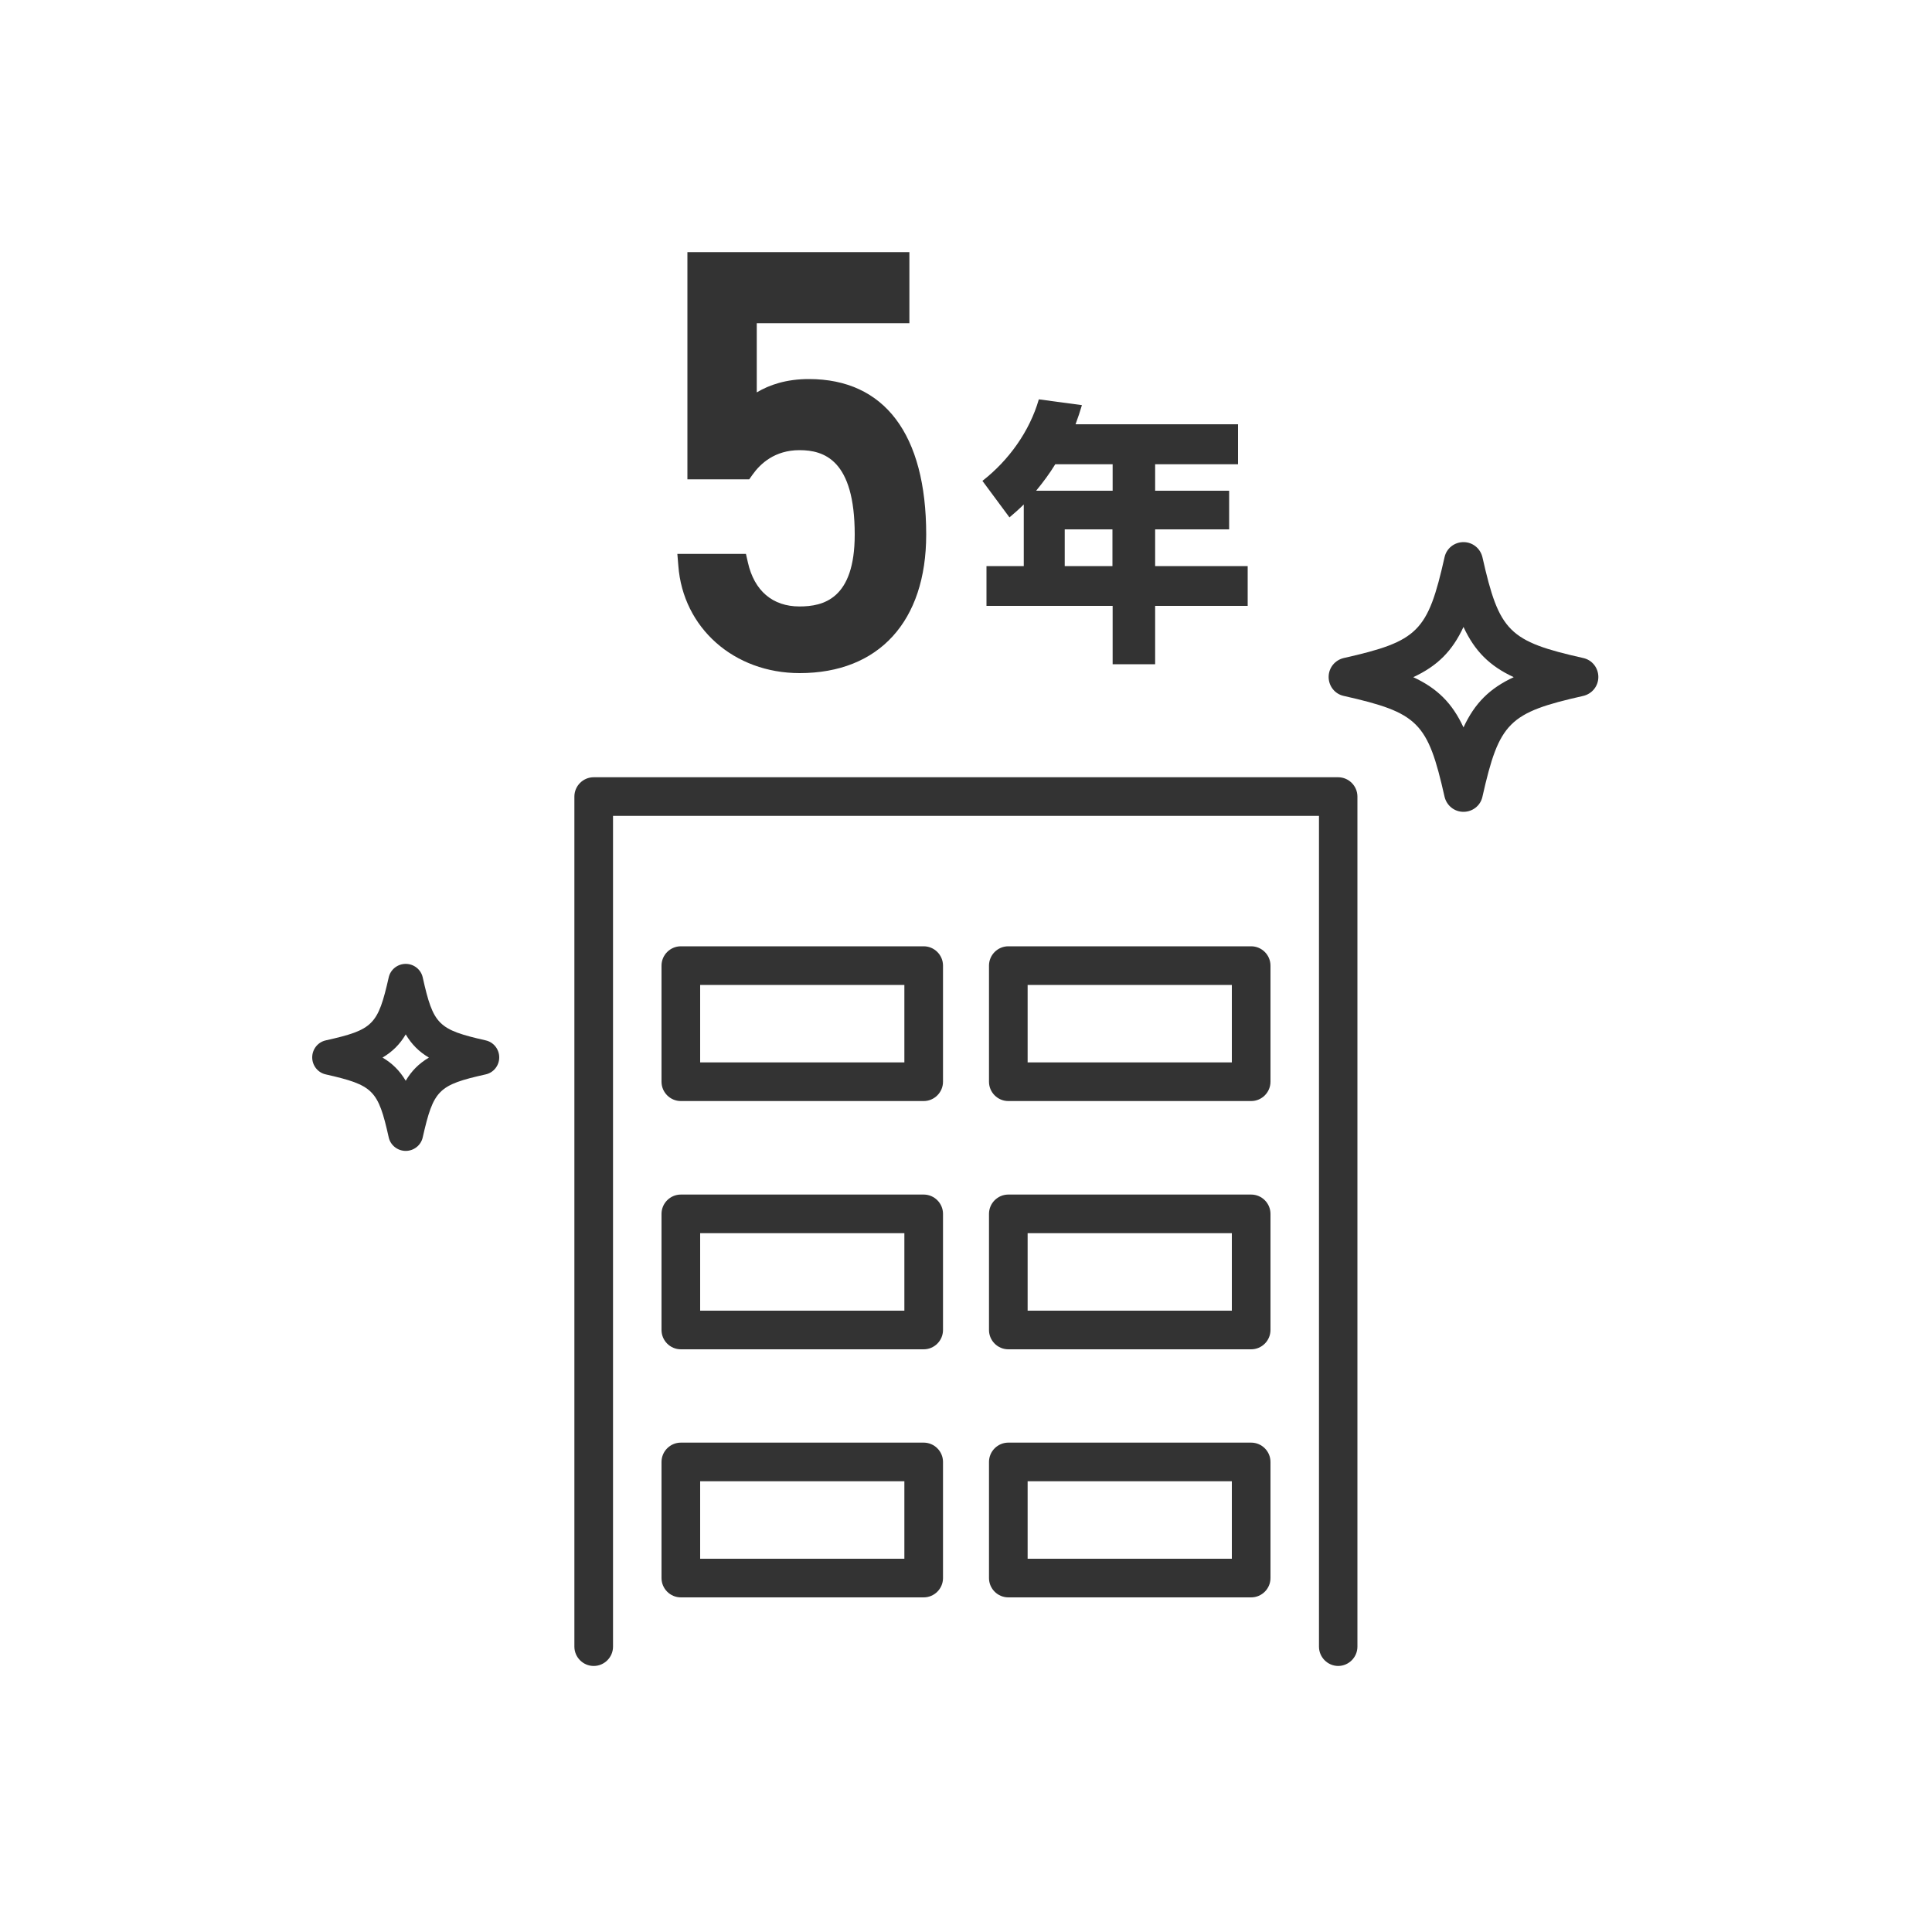
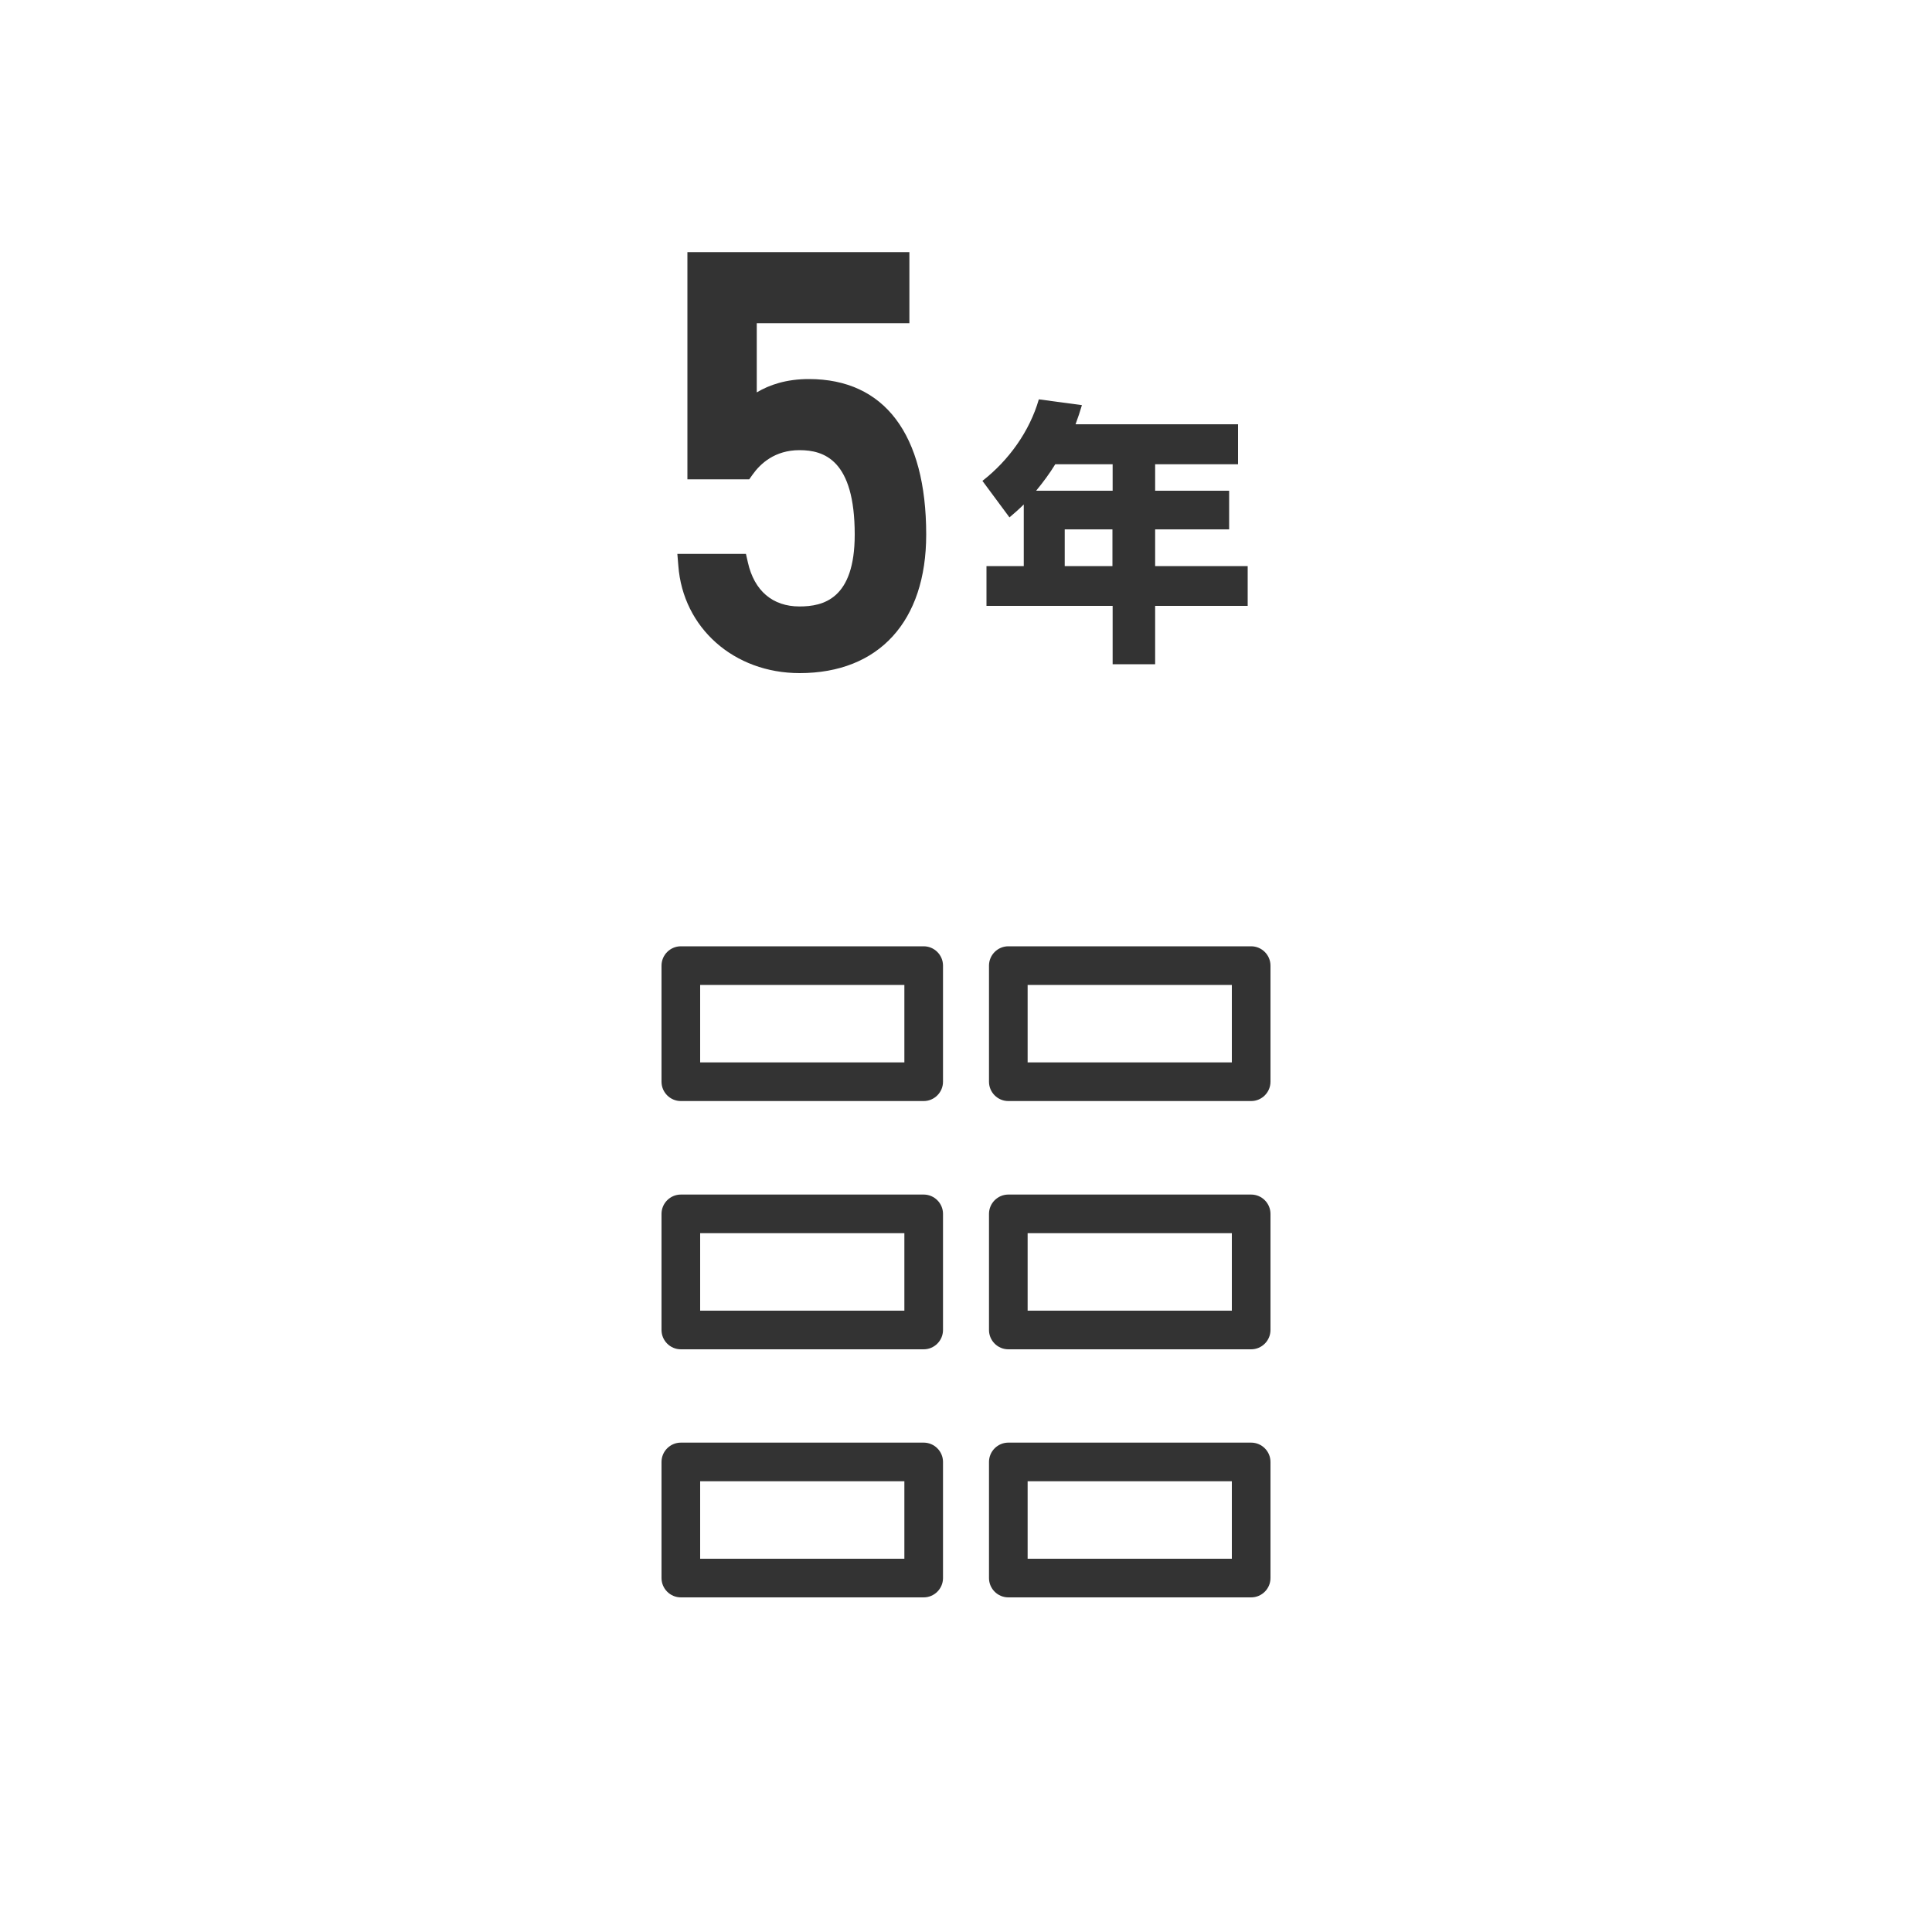
<svg xmlns="http://www.w3.org/2000/svg" id="_レイヤー_1" viewBox="0 0 100 100">
  <defs>
    <style>.cls-1{fill:#333;stroke-width:0px;}</style>
  </defs>
  <g id="_アイコン">
-     <path class="cls-1" d="M69.27,86.23c-.55,0-1-.45-1-1v-43H31.73v43c0,.55-.45,1-1,1s-1-.45-1-1v-44c0-.55.45-1,1-1h38.53c.55,0,1,.45,1,1v44c0,.55-.45,1-1,1h.01Z" />
    <path class="cls-1" d="M47.81,56.99h-12.57c-.55,0-1-.45-1-1v-6.01c0-.55.45-1,1-1h12.57c.55,0,1,.45,1,1v6.01c0,.55-.45,1-1,1ZM36.24,54.99h10.57v-4.01h-10.57s0,4.01,0,4.01Z" />
    <path class="cls-1" d="M64.76,56.99h-12.57c-.55,0-1-.45-1-1v-6.01c0-.55.45-1,1-1h12.57c.55,0,1,.45,1,1v6.01c0,.55-.45,1-1,1ZM53.19,54.99h10.57v-4.01h-10.57s0,4.01,0,4.01Z" />
    <path class="cls-1" d="M47.81,69.84h-12.57c-.55,0-1-.45-1-1v-6.01c0-.55.45-1,1-1h12.57c.55,0,1,.45,1,1v6.01c0,.55-.45,1-1,1ZM36.24,67.84h10.57v-4.01h-10.57v4.01Z" />
    <path class="cls-1" d="M64.76,69.84h-12.57c-.55,0-1-.45-1-1v-6.01c0-.55.45-1,1-1h12.57c.55,0,1,.45,1,1v6.01c0,.55-.45,1-1,1ZM53.19,67.84h10.57v-4.01h-10.57v4.01Z" />
    <path class="cls-1" d="M47.81,82.68h-12.57c-.55,0-1-.45-1-1v-6.01c0-.55.45-1,1-1h12.57c.55,0,1,.45,1,1v6.01c0,.55-.45,1-1,1ZM36.24,80.68h10.57v-4.01h-10.57v4.01Z" />
    <path class="cls-1" d="M64.76,82.68h-12.57c-.55,0-1-.45-1-1v-6.01c0-.55.45-1,1-1h12.57c.55,0,1,.45,1,1v6.01c0,.55-.45,1-1,1ZM53.19,80.68h10.57v-4.01h-10.57v4.01Z" />
-     <path class="cls-1" d="M75.75,42.02h0c-.47,0-.87-.32-.98-.78-.87-3.86-1.36-4.35-5.22-5.22-.46-.1-.78-.51-.78-.98s.32-.87.78-.98c3.86-.87,4.35-1.36,5.22-5.22.1-.46.51-.78.98-.78s.87.32.98.78c.87,3.86,1.36,4.35,5.22,5.22.46.1.78.51.78.98s-.32.87-.78.98c-3.86.87-4.35,1.36-5.22,5.22-.1.46-.51.78-.98.78ZM73.15,35.05c1.25.58,2.02,1.35,2.6,2.6.58-1.25,1.35-2.02,2.6-2.6-1.25-.58-2.02-1.35-2.6-2.6-.58,1.25-1.35,2.02-2.6,2.6Z" />
-     <path class="cls-1" d="M21,59.57c-.42,0-.79-.29-.88-.7-.55-2.46-.8-2.7-3.26-3.26-.41-.09-.7-.46-.7-.88s.29-.79.7-.88c2.46-.55,2.7-.8,3.26-3.26.09-.41.46-.7.88-.7s.79.29.88.7c.55,2.46.8,2.7,3.26,3.26.41.09.7.46.7.88s-.29.79-.7.88c-2.46.55-2.7.8-3.26,3.26-.09.41-.46.7-.88.7ZM19.8,54.74c.51.3.89.68,1.2,1.2.3-.51.68-.89,1.2-1.2-.51-.3-.89-.68-1.2-1.2-.3.51-.68.89-1.2,1.2Z" />
    <path class="cls-1" d="M41.86,19.62c-1.16,0-2.04.3-2.69.69v-3.58h7.9v-3.68h-11.49v11.76h3.2l.17-.24c.41-.58,1.16-1.27,2.43-1.27s2.86.5,2.86,4.37c0,3.34-1.63,3.72-2.86,3.72-1.39,0-2.34-.81-2.67-2.28l-.1-.44h-3.55l.05.61c.24,3.22,2.88,5.56,6.28,5.56,4.1,0,6.55-2.68,6.55-7.17,0-5.19-2.16-8.05-6.07-8.05h0Z" />
    <path class="cls-1" d="M64.08,21.97v2.06h-4.29v1.37h3.83v2h-3.83v1.9h4.79v2.06h-4.79v3.02h-2.2v-3.02h-6.53v-2.06h1.93v-3.19c-.23.23-.49.46-.74.67l-1.4-1.89c1.36-1.06,2.44-2.56,2.92-4.22l2.23.3c-.1.34-.2.64-.33.99h8.42,0ZM53.63,25.4h3.96v-1.37h-2.97c-.3.49-.63.93-.99,1.37ZM55.11,27.4v1.9h2.47v-1.9h-2.47Z" />
  </g>
</svg>